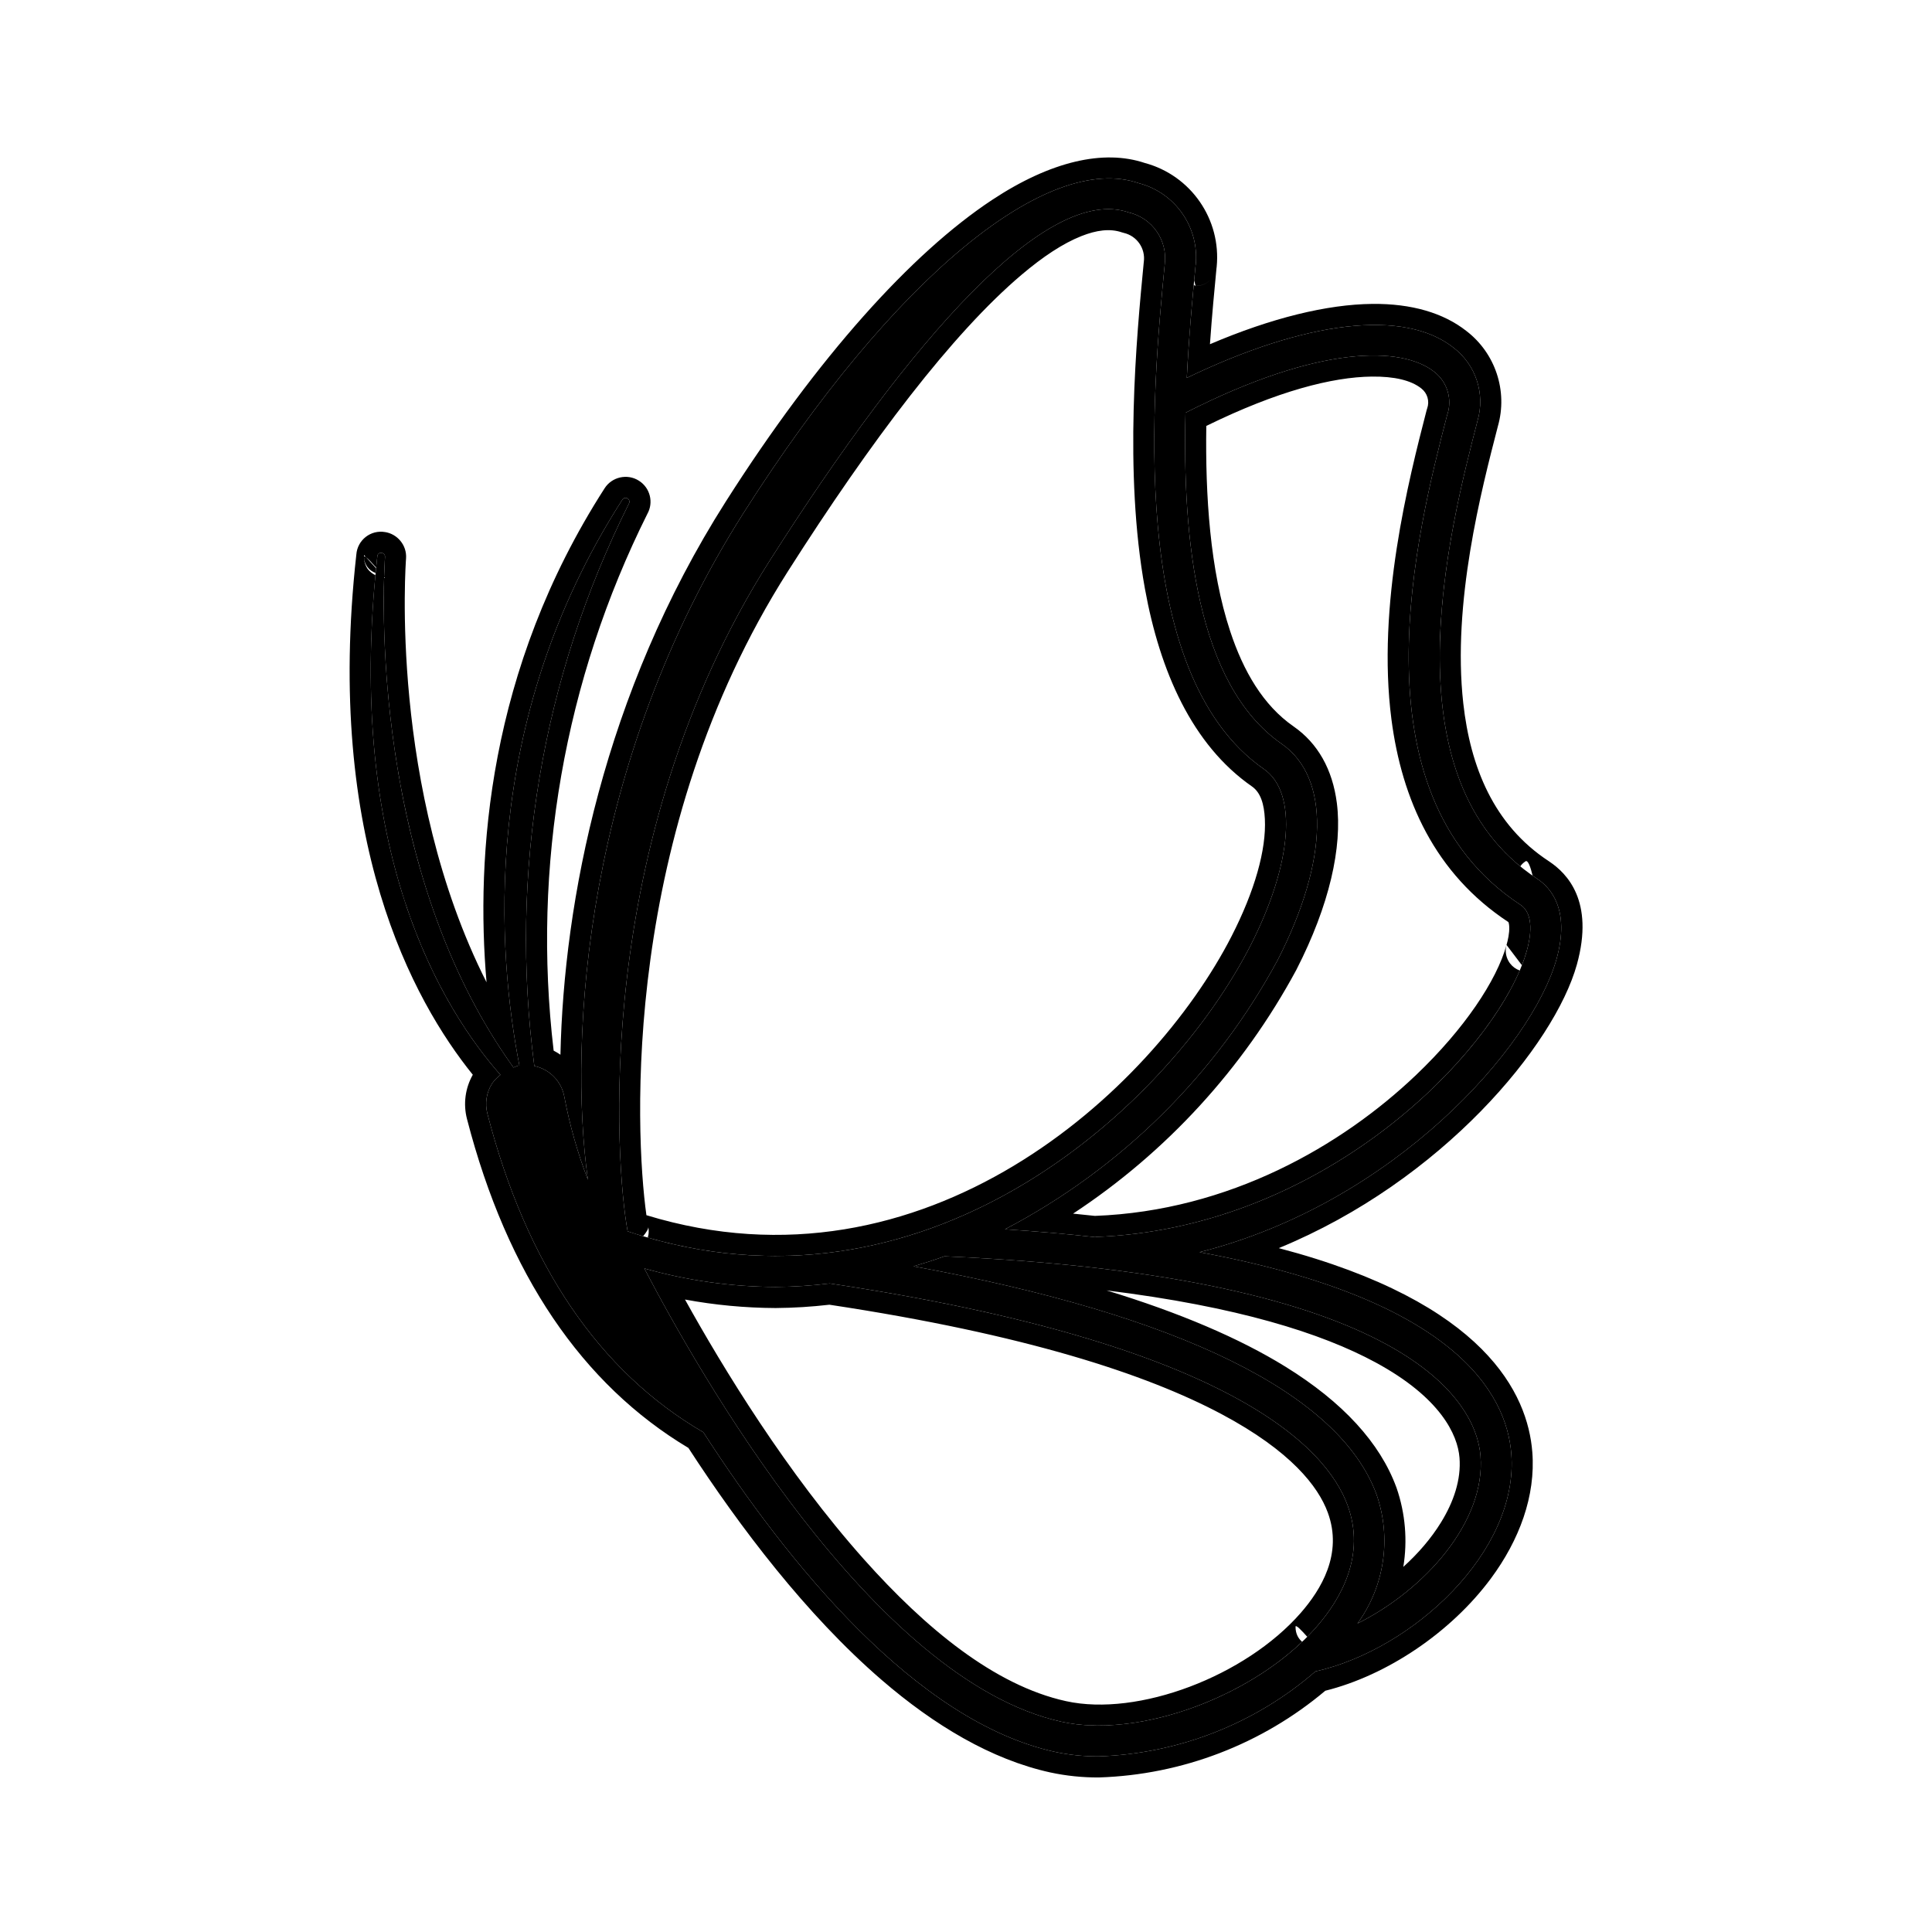
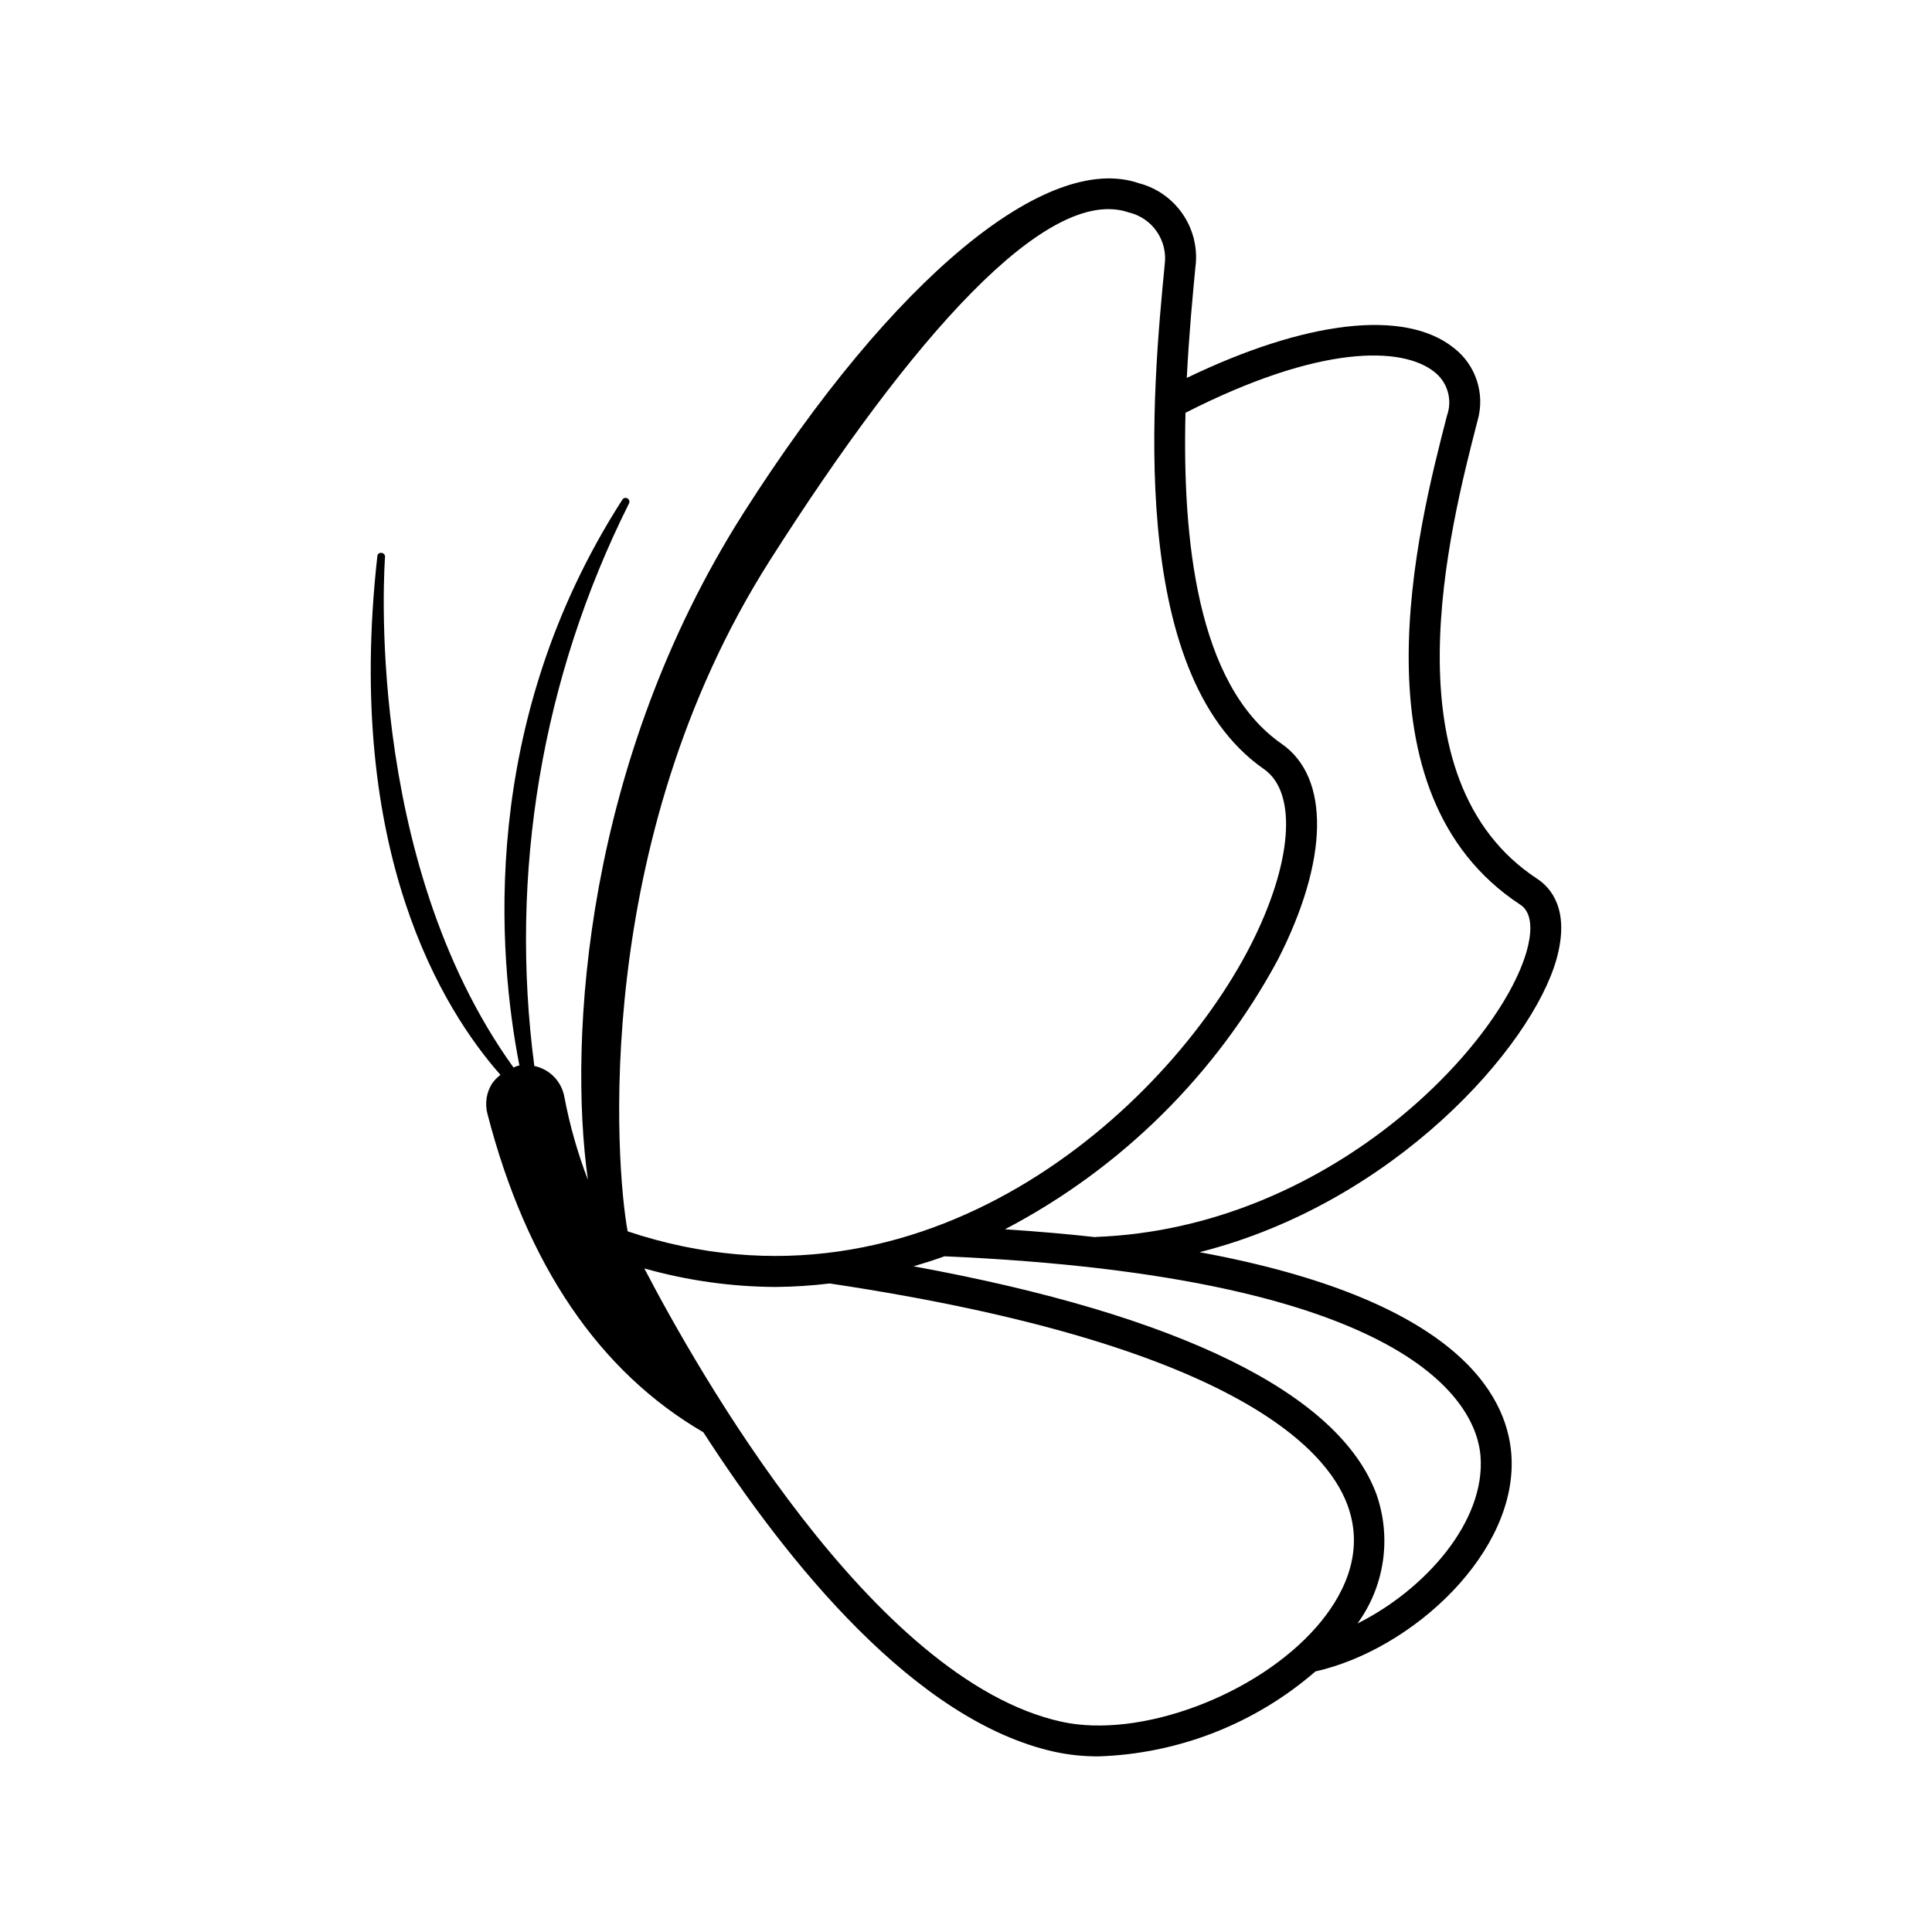
<svg xmlns="http://www.w3.org/2000/svg" width="100%" height="100%" viewBox="0 0 110 110" version="1.1" xml:space="preserve" style="fill-rule:evenodd;clip-rule:evenodd;stroke-linejoin:round;stroke-miterlimit:2;">
  <g transform="matrix(1,0,0,1,5.001,5.001)">
    <path d="M82.523,45.035C73.855,39.355 77.523,25.156 79.125,18.949C79.57,17.414 79.023,15.761 77.754,14.793C74.957,12.578 69.336,13.25 62.57,16.516C62.695,14.027 62.909,11.781 63.073,10.082L63.077,10.078C63.288,7.945 61.917,5.972 59.839,5.43C54.64,3.64 45.896,10.743 37.333,24.204C28.321,38.372 27.339,54.09 28.472,62.172C27.886,60.644 27.436,59.066 27.132,57.457C26.975,56.574 26.3,55.875 25.421,55.691C23.976,44.722 25.854,33.574 30.804,23.679C30.866,23.578 30.835,23.445 30.733,23.382C30.632,23.316 30.495,23.347 30.433,23.449C22.226,36.211 23.347,49.398 24.573,55.672C24.546,55.676 24.518,55.668 24.491,55.672L24.495,55.676C24.405,55.703 24.319,55.742 24.237,55.781C15.636,43.82 16.909,26.89 16.921,26.711L16.921,26.715C16.933,26.594 16.843,26.488 16.725,26.477C16.6,26.453 16.487,26.547 16.483,26.672C14.6,43.527 20.245,52.52 23.491,56.195L23.495,56.195C23.311,56.336 23.151,56.5 23.018,56.687C22.694,57.199 22.597,57.82 22.749,58.406C24.979,67.031 29.128,73.105 35.046,76.547C39.855,84 47.128,93 55.054,94.742C55.874,94.918 56.706,95.004 57.546,95C62.093,94.851 66.456,93.144 69.894,90.164C75.464,88.91 81.484,83.312 81.046,77.766C80.777,74.336 77.831,68.973 63.296,66.293C74.374,63.496 82.226,54.609 83.624,49.594C84.409,46.77 83.273,45.528 82.523,45.035L82.523,45.035ZM30.734,65.105C30.05,61.425 28.621,42.957 38.84,26.895C46.891,14.243 54.613,5.496 59.265,7.094C60.613,7.41 61.496,8.696 61.312,10.067C60.64,17.02 59.062,33.297 66.964,38.79C68.894,40.133 68.582,44.176 66.183,48.86C61.398,58.192 47.585,70.739 30.734,65.106L30.734,65.105ZM69.961,87.621C66.547,91.531 59.899,94.012 55.434,93.027C44.684,90.66 34.692,72.992 31.684,67.218C34.114,67.906 36.629,68.261 39.157,68.273C40.188,68.265 41.215,68.199 42.239,68.074C65.118,71.503 70.532,77.453 71.723,80.699C72.773,83.55 71.344,86.035 69.961,87.621L69.961,87.621ZM79.293,77.902C79.586,81.625 76.141,85.508 72.289,87.433C73.832,85.312 74.234,82.57 73.375,80.094C71.258,74.328 62.164,69.867 47.012,67.098C47.606,66.922 48.199,66.738 48.774,66.527C75.297,67.687 79.055,74.875 79.294,77.902L79.293,77.902ZM81.93,49.125C80.418,54.555 70.653,64.937 57.375,65.426L57.375,65.438C55.769,65.258 54.05,65.11 52.222,64.989L52.226,64.985C58.812,61.539 64.218,56.2 67.746,49.657C70.653,43.985 70.739,39.266 67.965,37.345C63.129,33.985 62.317,25.622 62.496,18.501C70.141,14.606 74.828,14.716 76.66,16.169C77.414,16.755 77.707,17.755 77.387,18.653C75.727,25.083 71.836,40.137 81.559,46.508C82.371,47.039 82.141,48.375 81.93,49.125L81.93,49.125Z" style="fill-rule:nonzero;" />
-     <path d="M26.908,55.051C26.785,54.965 26.656,54.888 26.521,54.818C25.282,44.334 27.137,33.711 31.857,24.256C32.223,23.604 32.015,22.772 31.376,22.369C30.714,21.947 29.832,22.153 29.42,22.805C22.775,33.14 22.08,43.745 22.701,50.928C17.115,39.886 18.108,26.944 18.118,26.789L18.118,26.789C18.17,26.037 17.618,25.387 16.894,25.288L16.935,25.295C16.102,25.146 15.346,25.752 15.287,26.575C13.475,42.822 18.518,51.975 21.918,56.19C21.486,56.954 21.366,57.855 21.587,58.708C23.881,67.574 28.158,73.827 34.193,77.437C37.115,81.937 40.91,86.948 45.188,90.64C48.195,93.235 51.446,95.178 54.796,95.914C54.798,95.915 54.8,95.915 54.802,95.915C55.707,96.109 56.625,96.204 57.552,96.2C57.563,96.2 57.574,96.2 57.585,96.199C62.308,96.045 66.845,94.305 70.455,91.263C73.963,90.388 77.6,87.95 79.878,84.88C81.508,82.683 82.439,80.167 82.242,77.672C81.984,74.379 79.583,69.159 67.806,66.062C77.123,62.231 83.503,54.498 84.78,49.916C84.78,49.916 84.78,49.916 84.78,49.915C85.786,46.297 84.203,44.718 83.224,44.061C83.21,44.051 83.195,44.041 83.181,44.031C80.028,41.966 78.715,38.637 78.313,35.053C77.67,29.305 79.347,22.891 80.283,19.263C80.854,17.262 80.142,15.112 78.491,13.846C77.186,12.816 75.368,12.28 73.137,12.302C70.569,12.327 67.404,13.096 63.888,14.597C64.003,12.96 64.144,11.485 64.26,10.279C64.265,10.252 64.269,10.224 64.271,10.196C64.539,7.489 62.808,4.984 60.178,4.278C57.837,3.493 54.824,4.173 51.475,6.388C46.912,9.405 41.573,15.303 36.32,23.56C36.32,23.56 36.32,23.56 36.32,23.56C29.36,34.503 27.097,46.353 26.908,55.051ZM62.989,10.965C63.018,10.656 63.046,10.362 63.073,10.082L63.077,10.078C63.288,7.945 61.917,5.972 59.839,5.43C54.64,3.64 45.896,10.743 37.333,24.204C28.321,38.372 27.339,54.09 28.472,62.172C27.886,60.644 27.436,59.066 27.132,57.457C26.975,56.574 26.3,55.875 25.421,55.691C23.976,44.722 25.854,33.574 30.804,23.679C30.866,23.578 30.835,23.445 30.733,23.382C30.632,23.316 30.495,23.347 30.433,23.449C22.226,36.211 23.347,49.398 24.573,55.672C24.546,55.676 24.518,55.668 24.491,55.672L24.495,55.676C24.405,55.703 24.319,55.742 24.237,55.781C16.959,45.66 16.751,31.98 16.867,27.904C16.892,27.908 16.909,27.91 16.917,27.911L16.868,27.857C16.889,27.145 16.919,26.738 16.921,26.711L16.921,26.715C16.933,26.594 16.843,26.488 16.725,26.477C16.6,26.453 16.487,26.547 16.483,26.672C16.459,26.888 16.436,27.102 16.415,27.314C16.202,27.07 15.972,26.822 15.837,26.722L15.726,26.599L15.725,26.69L15.722,26.699C15.722,26.717 15.722,26.735 15.724,26.753L15.723,26.781C15.736,27.001 15.809,27.212 15.933,27.393C16.056,27.557 16.217,27.67 16.373,27.747C14.842,43.911 20.315,52.599 23.491,56.195L23.495,56.195C23.311,56.336 23.151,56.5 23.018,56.687C22.694,57.199 22.597,57.82 22.749,58.406C24.979,67.031 29.128,73.105 35.046,76.547C39.855,84 47.128,93 55.054,94.742C55.874,94.918 56.706,95.004 57.546,95C62.093,94.851 66.456,93.144 69.894,90.164C75.464,88.91 81.484,83.312 81.046,77.766C80.777,74.336 77.831,68.973 63.296,66.293C74.374,63.496 82.226,54.609 83.624,49.594C84.409,46.77 83.273,45.528 82.523,45.035L82.523,45.035C82.435,44.977 82.347,44.918 82.261,44.857C82.141,44.362 81.994,43.945 81.854,44.039C81.72,44.129 81.623,44.226 81.557,44.327C74.14,38.252 77.586,24.912 79.125,18.949C79.57,17.414 79.023,15.761 77.754,14.793C74.957,12.578 69.336,13.25 62.57,16.516C62.667,14.573 62.819,12.778 62.96,11.276C62.997,11.28 63.035,11.282 63.073,11.282L63.072,11.278C63.035,11.278 62.997,11.276 62.96,11.272L62.966,11.21C63.02,11.244 63.058,11.267 63.071,11.275C63.064,11.245 63.034,11.128 62.989,10.965ZM69.138,88.477C65.559,91.885 59.563,93.938 55.434,93.027C44.684,90.66 34.692,72.992 31.684,67.218C34.114,67.906 36.629,68.261 39.157,68.273C40.188,68.265 41.215,68.199 42.239,68.074C65.118,71.503 70.532,77.453 71.723,80.699C72.773,83.55 71.344,86.035 69.961,87.621L69.961,87.621C69.792,87.815 69.614,88.005 69.429,88.192C69.109,87.828 68.761,87.468 68.761,87.621C68.761,88.028 68.928,88.299 69.138,88.477ZM69.057,86.832C65.912,90.434 59.805,92.762 55.692,91.855C55.692,91.855 55.692,91.855 55.692,91.855C51.606,90.956 47.669,87.682 44.192,83.784C39.795,78.854 36.161,72.885 34,68.989C35.697,69.303 37.422,69.465 39.151,69.473C39.156,69.473 39.161,69.473 39.166,69.473C40.188,69.465 41.207,69.402 42.222,69.284C53.37,70.968 60.282,73.243 64.55,75.514C68.503,77.618 70.056,79.641 70.596,81.112C70.596,81.113 70.597,81.113 70.597,81.114C71.468,83.478 70.203,85.517 69.057,86.832L69.057,86.832ZM79.293,77.902C79.586,81.625 76.141,85.508 72.289,87.433C73.832,85.312 74.234,82.57 73.375,80.094C71.258,74.328 62.164,69.867 47.012,67.098C47.606,66.922 48.199,66.738 48.774,66.527C75.297,67.687 79.055,74.875 79.294,77.902L79.293,77.902ZM58.001,68.469C65.447,69.387 70.247,70.906 73.319,72.57C77.022,74.575 77.994,76.689 78.097,77.997C78.142,78.562 78.574,79.011 79.121,79.09C78.574,79.011 78.141,78.562 78.097,77.996C78.195,79.243 77.767,80.505 77.042,81.681C76.481,82.591 75.743,83.448 74.898,84.211C75.142,82.718 75.018,81.169 74.509,79.7C74.506,79.693 74.504,79.687 74.501,79.68C73.577,77.163 71.471,74.839 68.175,72.805C65.551,71.186 62.149,69.733 58.001,68.469ZM31.616,65.384C31.323,65.297 31.029,65.204 30.734,65.106L30.734,65.105C30.05,61.425 28.621,42.957 38.84,26.895C46.891,14.243 54.613,5.496 59.265,7.094C60.613,7.41 61.496,8.696 61.312,10.067C60.64,17.02 59.062,33.297 66.964,38.79C68.894,40.133 68.582,44.176 66.183,48.86C61.507,57.979 48.21,70.168 31.88,65.462C31.897,65.409 31.909,65.355 31.919,65.298C31.943,65.147 31.938,64.997 31.908,64.855C31.929,64.96 31.798,65.163 31.616,65.384ZM81.526,50.255C79.12,55.876 69.78,64.969 57.375,65.426L57.375,65.438C55.769,65.258 54.05,65.11 52.222,64.989L52.226,64.985C58.812,61.539 64.218,56.2 67.746,49.657C70.653,43.985 70.739,39.266 67.965,37.345C63.129,33.985 62.317,25.622 62.496,18.501C70.141,14.606 74.828,14.716 76.66,16.169C77.414,16.755 77.707,17.755 77.387,18.653C75.727,25.083 71.836,40.137 81.559,46.508C82.371,47.039 82.141,48.375 81.93,49.125L81.93,49.125C81.856,49.391 81.762,49.668 81.649,49.955L80.775,48.8C80.852,48.524 80.942,48.141 80.929,47.777C80.926,47.707 80.92,47.637 80.905,47.571C80.9,47.55 80.887,47.515 80.88,47.498C76.69,44.743 74.812,40.511 74.222,35.957C73.38,29.461 75.203,22.313 76.225,18.353C76.234,18.318 76.244,18.284 76.257,18.25C76.403,17.84 76.268,17.384 75.924,17.116C75.921,17.114 75.918,17.111 75.915,17.109C75.34,16.654 74.394,16.425 73.099,16.44C70.858,16.466 67.73,17.263 63.681,19.25C63.621,23.191 63.888,27.452 65.039,30.935C65.792,33.215 66.917,35.156 68.648,36.358C70.026,37.313 70.869,38.804 71.114,40.723C71.432,43.223 70.694,46.535 68.814,50.204C68.81,50.211 68.807,50.219 68.803,50.226C65.771,55.848 61.397,60.609 56.095,64.098C56.516,64.139 56.93,64.182 57.337,64.227C64.976,63.943 71.397,60.236 75.629,56.2C78.378,53.578 80.209,50.832 80.774,48.803C80.689,49.108 80.728,49.431 80.879,49.703L81.583,50.12L81.583,50.12L80.879,49.703C80.906,49.755 80.938,49.804 80.974,49.851C81.117,50.039 81.309,50.178 81.526,50.255ZM31.803,64.187C31.13,59.365 30.398,42.4 39.852,27.539C44.603,20.073 49.224,13.979 53.16,10.646C54.377,9.615 55.516,8.858 56.569,8.441C57.418,8.105 58.19,7.994 58.875,8.229C58.913,8.242 58.952,8.253 58.991,8.262C59.737,8.437 60.224,9.149 60.123,9.907C60.121,9.922 60.119,9.937 60.118,9.951C59.707,14.199 58.977,21.863 60.187,28.523C61.04,33.22 62.875,37.409 66.279,39.775C66.784,40.126 66.973,40.796 67.015,41.627C67.104,43.375 66.436,45.733 65.115,48.312C60.587,57.143 47.664,69.032 31.803,64.187ZM15.725,26.69C15.736,26.661 15.777,26.677 15.837,26.722L16.411,27.354L16.401,27.456L16.385,27.622C16.017,27.495 15.747,27.154 15.724,26.753L15.725,26.69ZM63.921,10.931C63.705,11.145 63.408,11.276 63.083,11.278L63.073,11.282C63.403,11.282 63.703,11.149 63.921,10.931Z" />
  </g>
</svg>